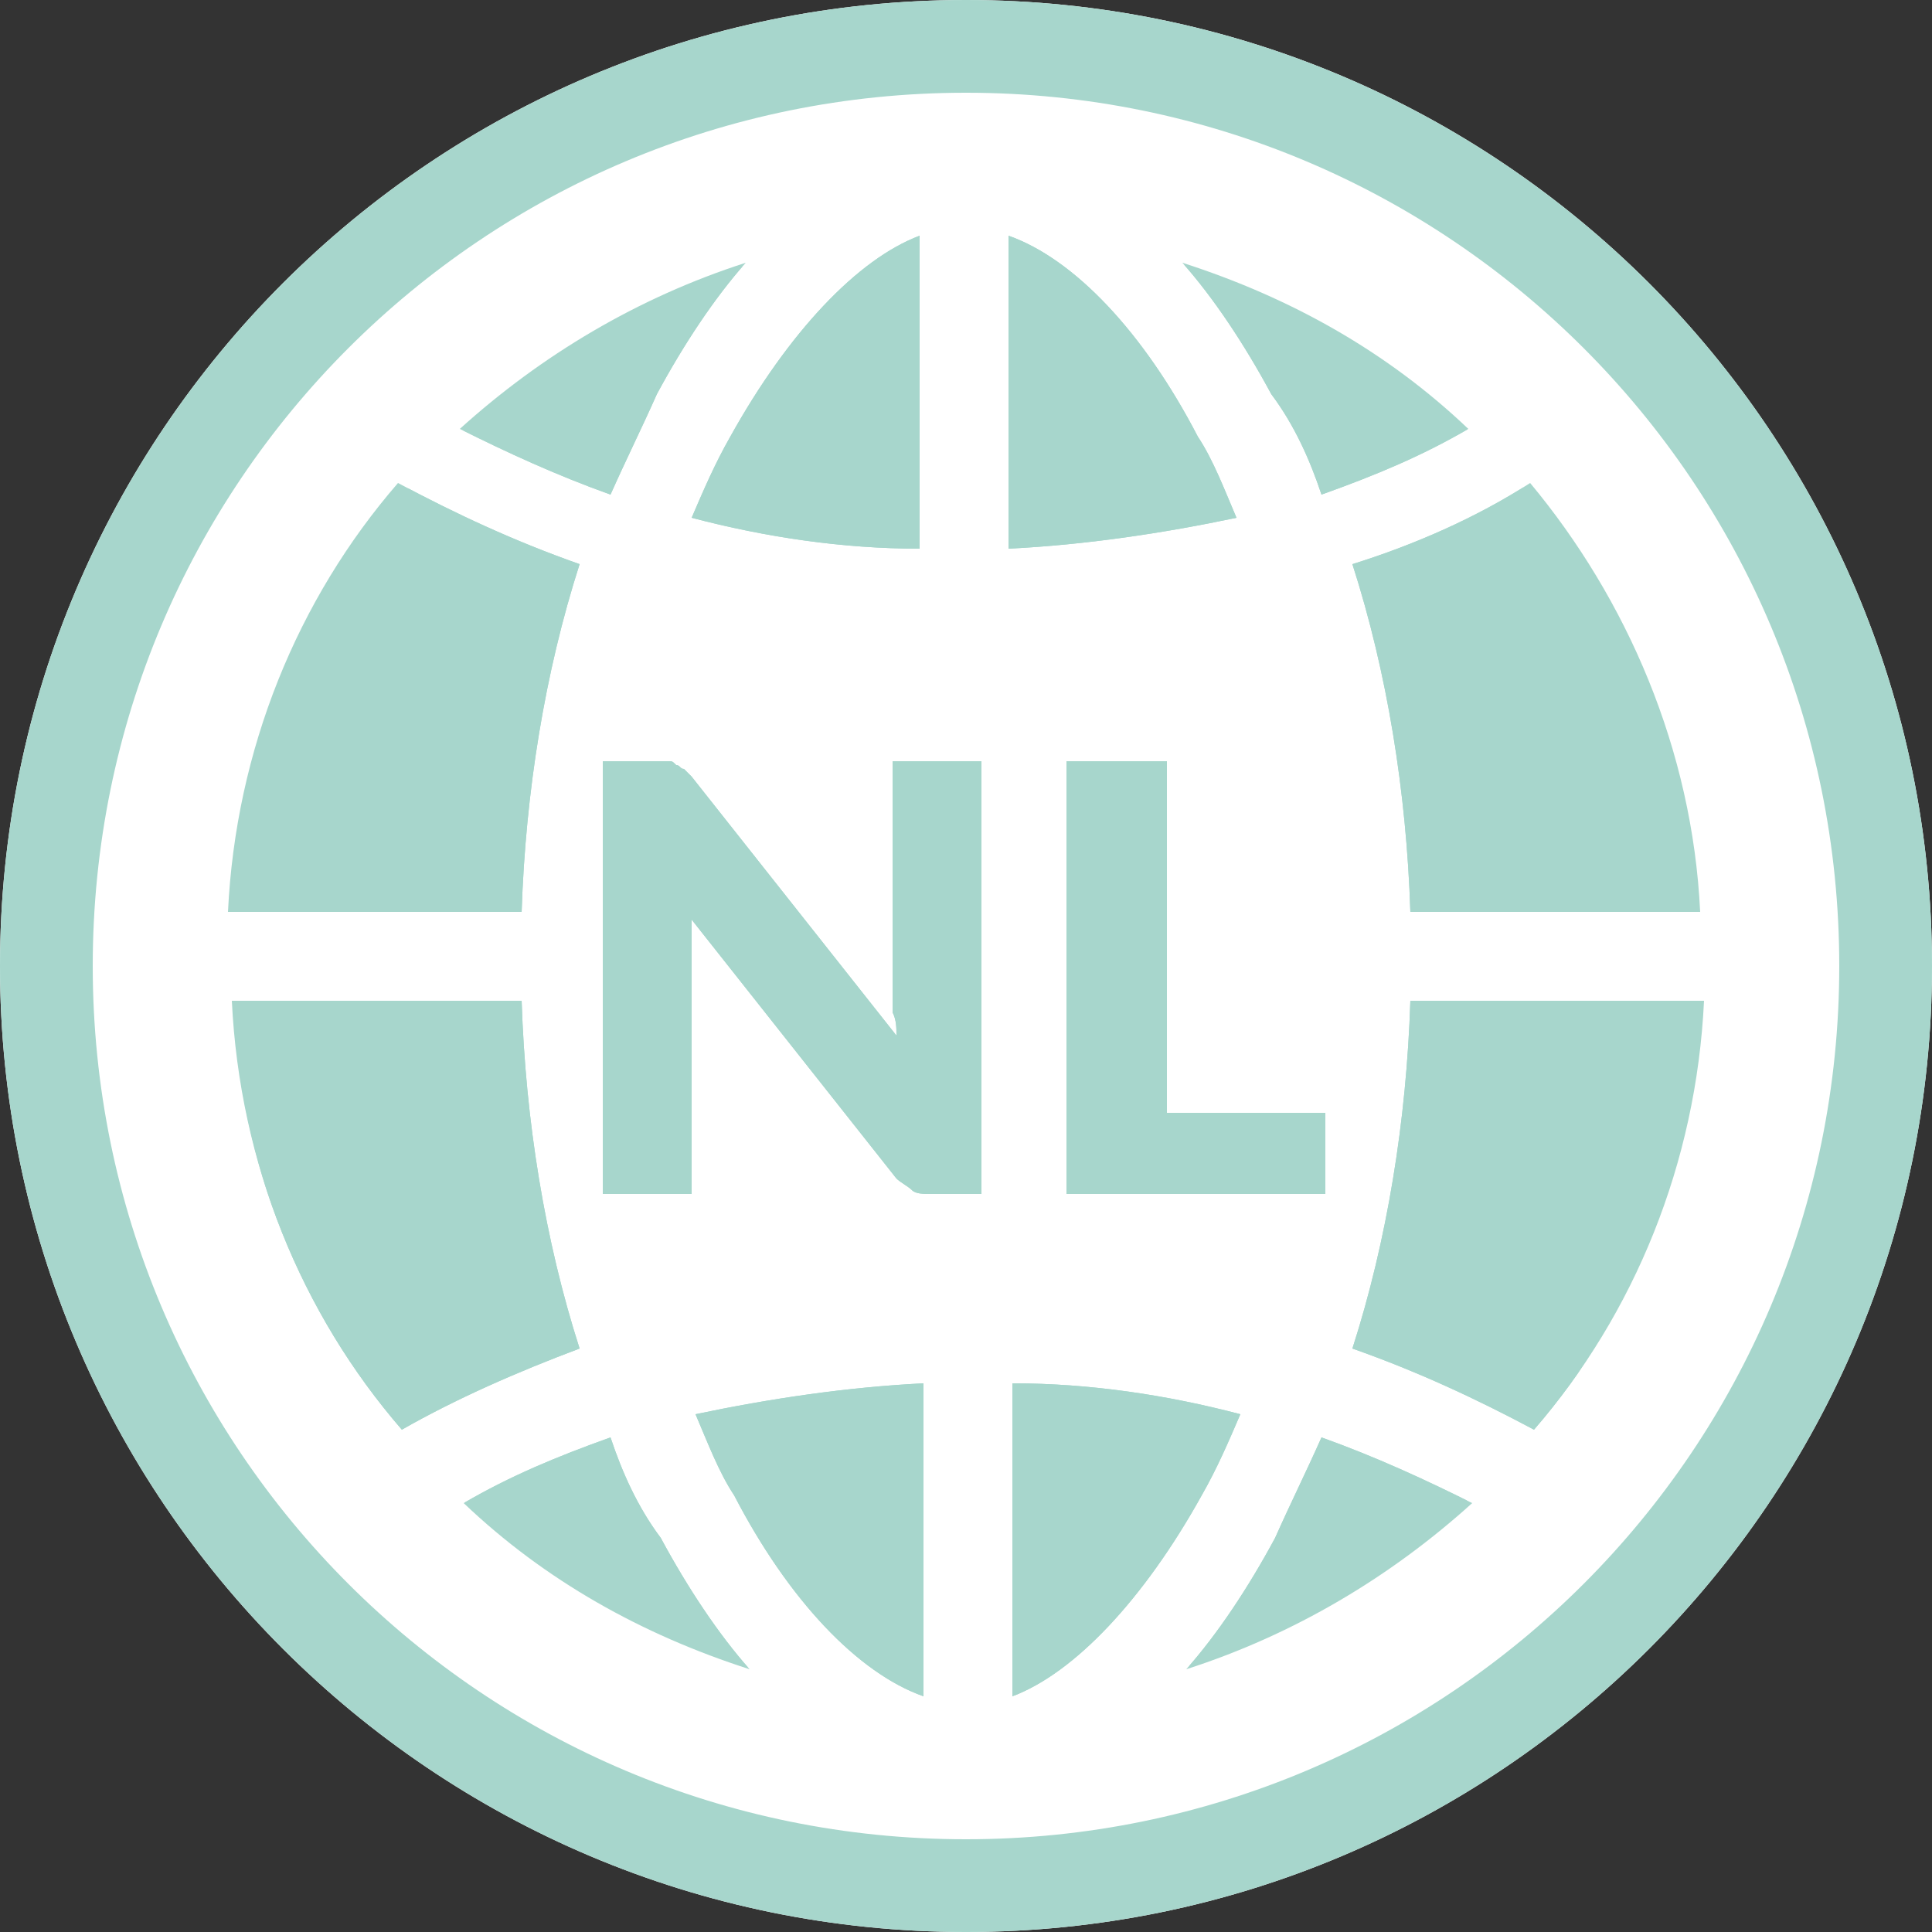
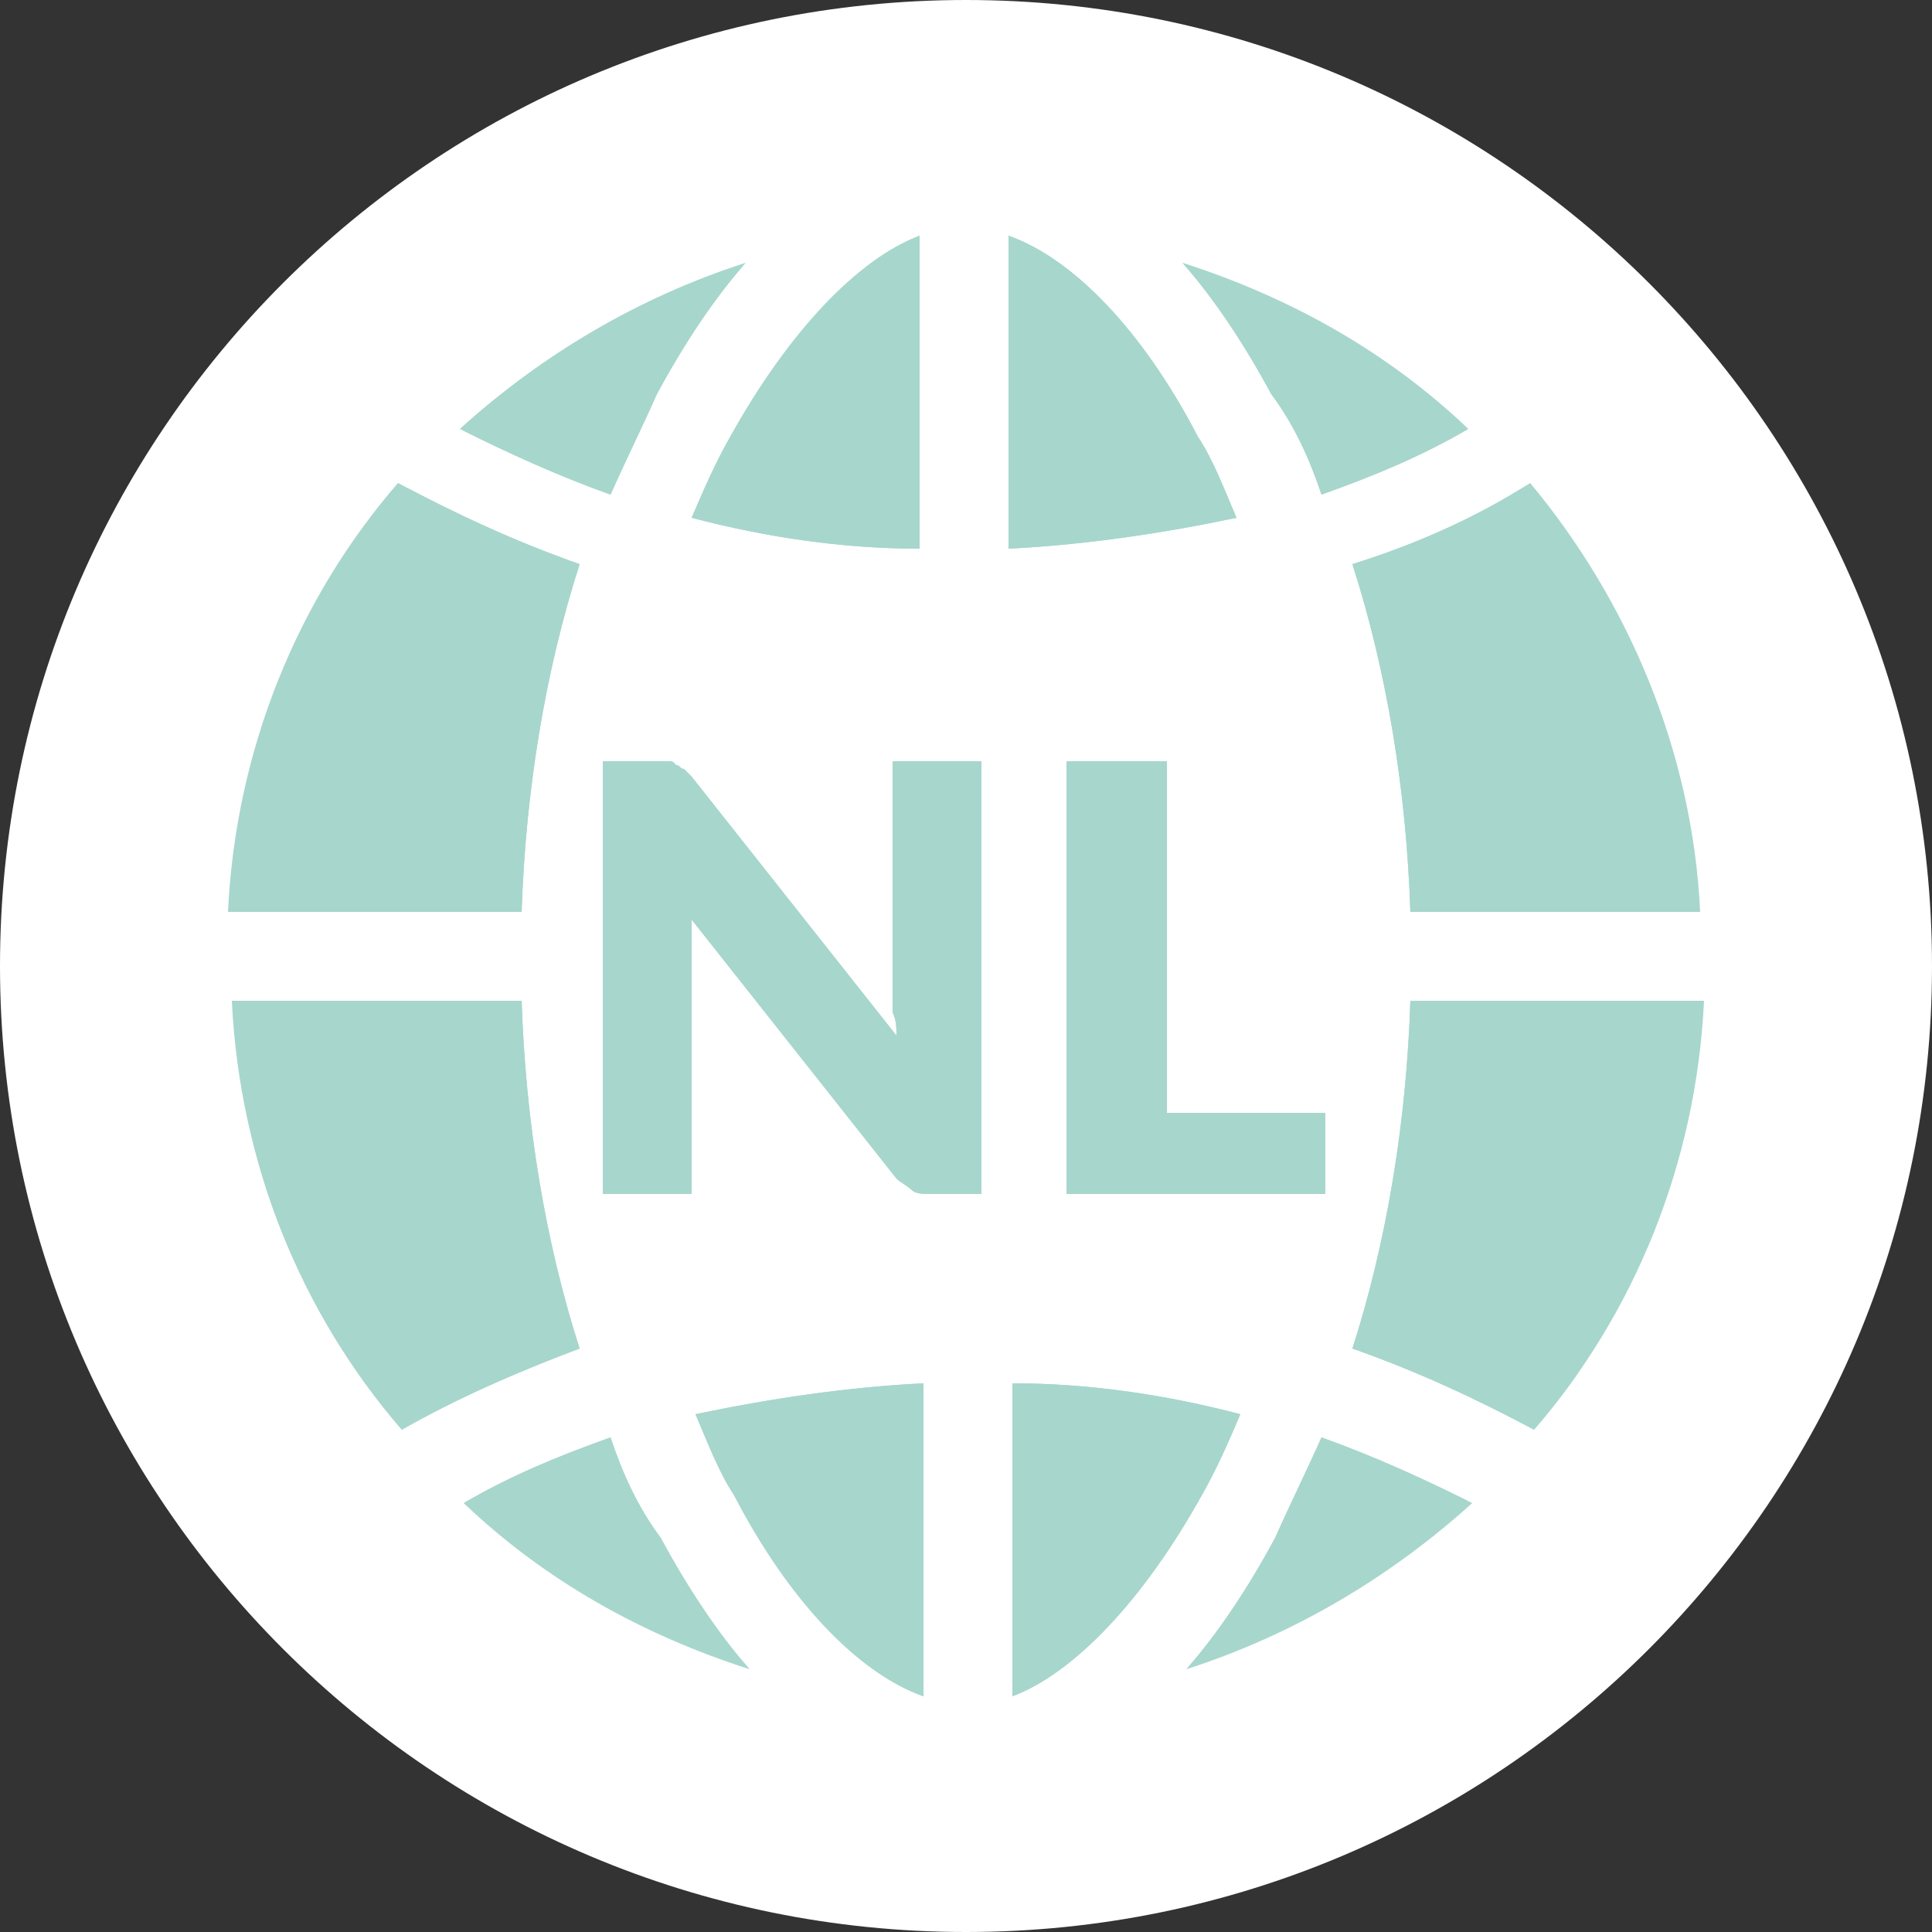
<svg xmlns="http://www.w3.org/2000/svg" xmlns:xlink="http://www.w3.org/1999/xlink" version="1.1" x="0px" y="0px" viewBox="0 0 50 50" style="enable-background:new 0 0 50 50;" xml:space="preserve">
  <rect x="0" y="0" width="50" height="50" fill="#333333" stroke="none" />
  <style type="text/css">
	.st0{fill:#FFFFFF;}
	.st1{fill:#21B24B;}
	.st2{display:none;fill:#21B24B;}
	.st3{fill:#A7D6CC;}
	.st4{fill:#878787;}
	.st5{fill:#1AA249;}
	.st6{fill:none;stroke:#FFFFFF;stroke-width:2;stroke-linecap:round;stroke-linejoin:round;stroke-miterlimit:10;}
	.st7{clip-path:url(#SVGID_2_);}
	.st8{clip-path:url(#SVGID_4_);}
	.st9{clip-path:url(#SVGID_6_);}
	.st10{clip-path:url(#SVGID_8_);}
</style>
  <g id="colour_background">
    <g>
      <path class="st0" d="M25,50C11.2,50,0,38.8,0,25C0,11.2,11.2,0,25,0c13.8,0,25,11.2,25,25C50,38.8,38.8,50,25,50z" />
    </g>
  </g>
  <g id="Laag_1">
    <g>
      <g>
-         <path class="st3" d="M25,50C11.2,50,0,38.8,0,25C0,11.2,11.2,0,25,0c13.8,0,25,11.2,25,25C50,38.8,38.8,50,25,50z M25,2.4     C12.5,2.4,2.4,12.5,2.4,25c0,12.5,10.1,22.6,22.6,22.6c12.5,0,22.6-10.1,22.6-22.6C47.6,12.5,37.5,2.4,25,2.4z" />
-       </g>
+         </g>
    </g>
    <g>
      <defs>
        <path id="SVGID_7_" d="M15,34.9c-0.9-2.8-1.4-5.9-1.5-9H6C6.2,30.1,7.8,34,10.4,37C11.8,36.2,13.4,35.5,15,34.9z M35,14.6     c0.9,2.8,1.4,5.9,1.5,9H44c-0.2-4.2-1.9-8.1-4.4-11.1C38.2,13.4,36.6,14.1,35,14.6z M35,34.9c1.7,0.6,3.2,1.3,4.7,2.1     c2.6-3,4.2-6.9,4.4-11.1h-7.6C36.4,29,35.9,32.1,35,34.9z M15,14.6c-1.7-0.6-3.2-1.3-4.7-2.1c-2.6,3-4.2,6.9-4.4,11.1h7.6     C13.6,20.5,14.1,17.4,15,14.6z M23.9,43.9v-8.1c-2,0.1-4,0.4-5.9,0.8c0.3,0.7,0.6,1.5,1,2.1C20.4,41.4,22.2,43.3,23.9,43.9z      M31.1,38.7c0.4-0.7,0.7-1.4,1-2.1c-1.9-0.5-3.9-0.8-5.9-0.8v8.1C27.8,43.3,29.6,41.4,31.1,38.7z M34.2,12.8     c1.4-0.5,2.6-1,3.8-1.7c-2.1-2-4.6-3.4-7.4-4.3c0.8,0.9,1.6,2.1,2.3,3.4C33.5,11,33.9,11.9,34.2,12.8z M18.9,11.3     c-0.4,0.7-0.7,1.4-1,2.1c1.9,0.5,3.9,0.8,5.9,0.8V6.1C22.2,6.7,20.4,8.6,18.9,11.3z M34.2,37.2c-0.4,0.9-0.8,1.7-1.2,2.6     c-0.7,1.3-1.5,2.5-2.3,3.4c2.8-0.9,5.3-2.4,7.4-4.3C36.9,38.3,35.6,37.7,34.2,37.2z M15.8,37.2c-1.4,0.5-2.6,1-3.8,1.7     c2.1,2,4.6,3.4,7.4,4.3c-0.8-0.9-1.6-2.1-2.3-3.4C16.5,39,16.1,38.1,15.8,37.2z M26.1,6.1v8.1c2-0.1,4-0.4,5.9-0.8     c-0.3-0.7-0.6-1.5-1-2.1C29.6,8.6,27.8,6.7,26.1,6.1z M15.8,12.8c0.4-0.9,0.8-1.7,1.2-2.6c0.7-1.3,1.5-2.5,2.3-3.4     c-2.8,0.9-5.3,2.4-7.4,4.3C13.1,11.7,14.4,12.3,15.8,12.8z M25.4,19.7v11.2h-1.3c-0.2,0-0.4,0-0.5-0.1c-0.1-0.1-0.3-0.2-0.4-0.3     l-5.3-6.7c0,0.2,0,0.4,0,0.6c0,0.2,0,0.4,0,0.5v6h-2.3V19.7H17c0.1,0,0.2,0,0.3,0c0.1,0,0.1,0,0.2,0.1c0.1,0,0.1,0.1,0.2,0.1     c0.1,0.1,0.1,0.1,0.2,0.2l5.3,6.7c0-0.2,0-0.4-0.1-0.6c0-0.2,0-0.4,0-0.6v-5.9H25.4z M34.3,28.8v2.1h-6.7V19.7h2.6v9.1H34.3z" />
      </defs>
      <use xlink:href="#SVGID_7_" style="overflow:visible;fill:#A7D6CC;" />
      <clipPath id="SVGID_2_">
        <use xlink:href="#SVGID_7_" style="overflow:visible;" />
      </clipPath>
      <g class="st7">
        <path class="st3" d="M38.5,38.4C41.9,35,44,30.2,44,25c0-10.5-8.5-19-19-19C14.5,6,6,14.5,6,25c0,10.5,8.5,19,19,19     c3.8,0,7.4-1.1,10.4-3.1L38.5,38.4z" />
      </g>
    </g>
  </g>
</svg>